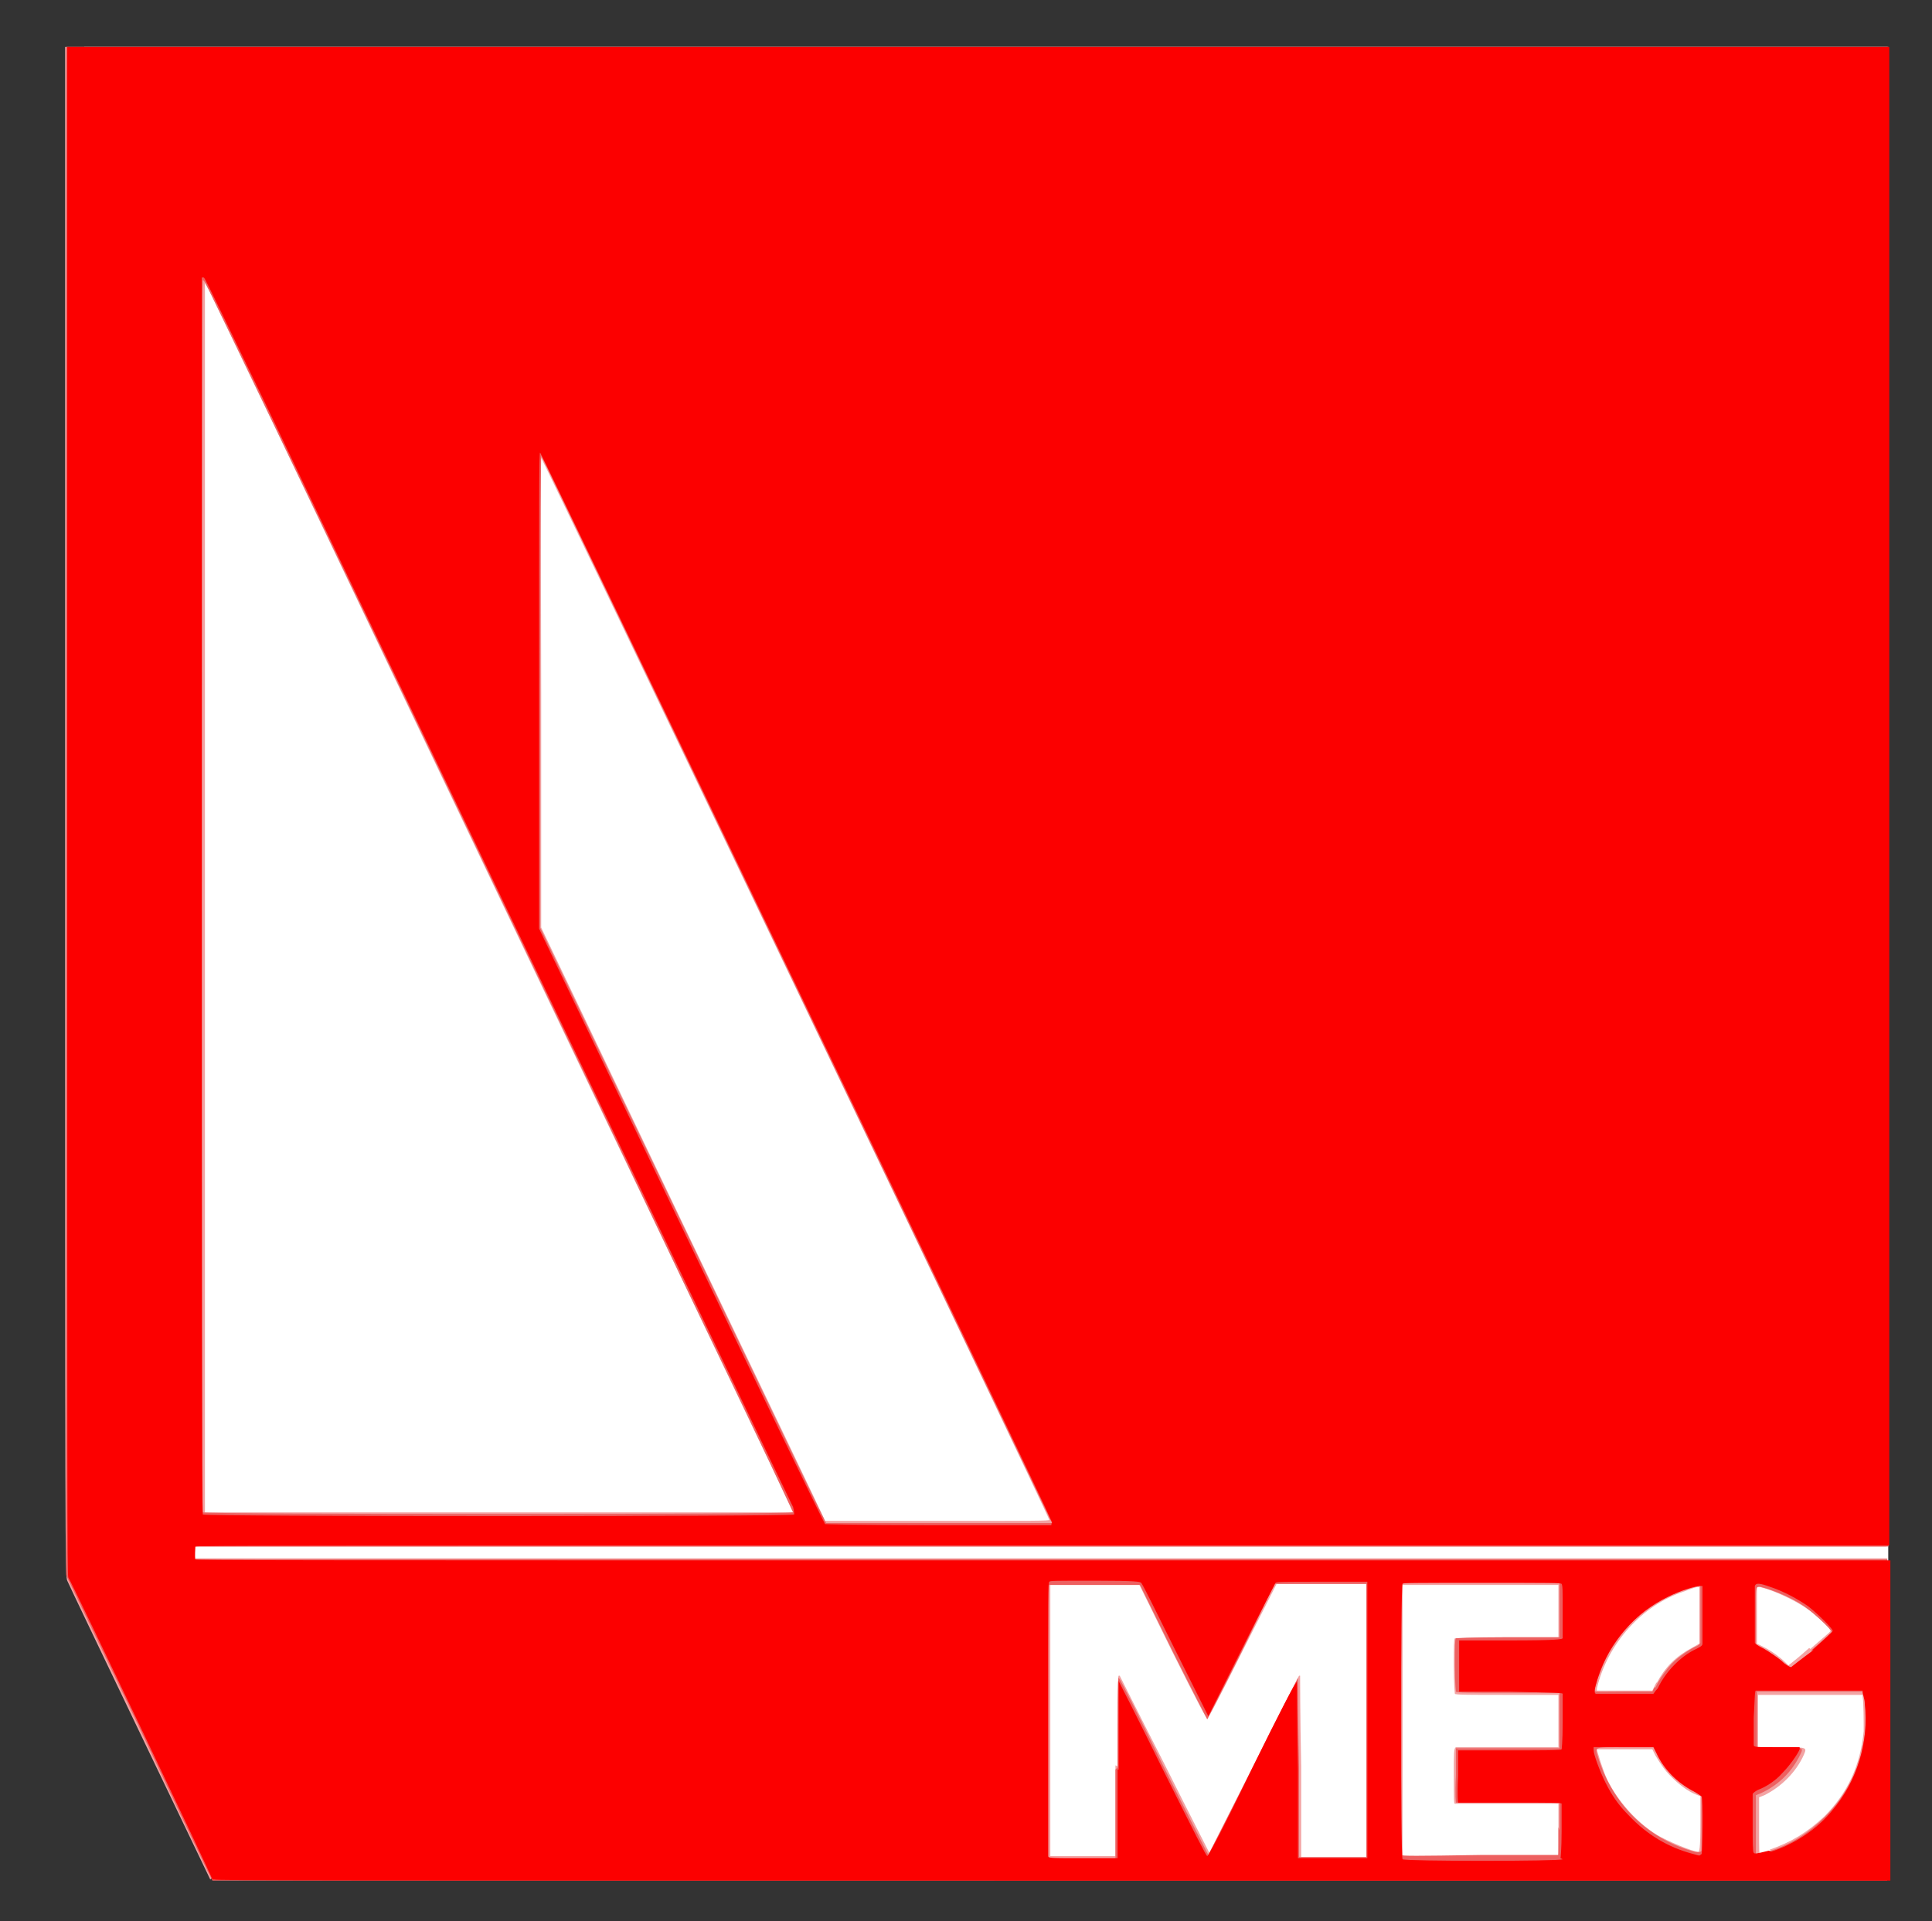
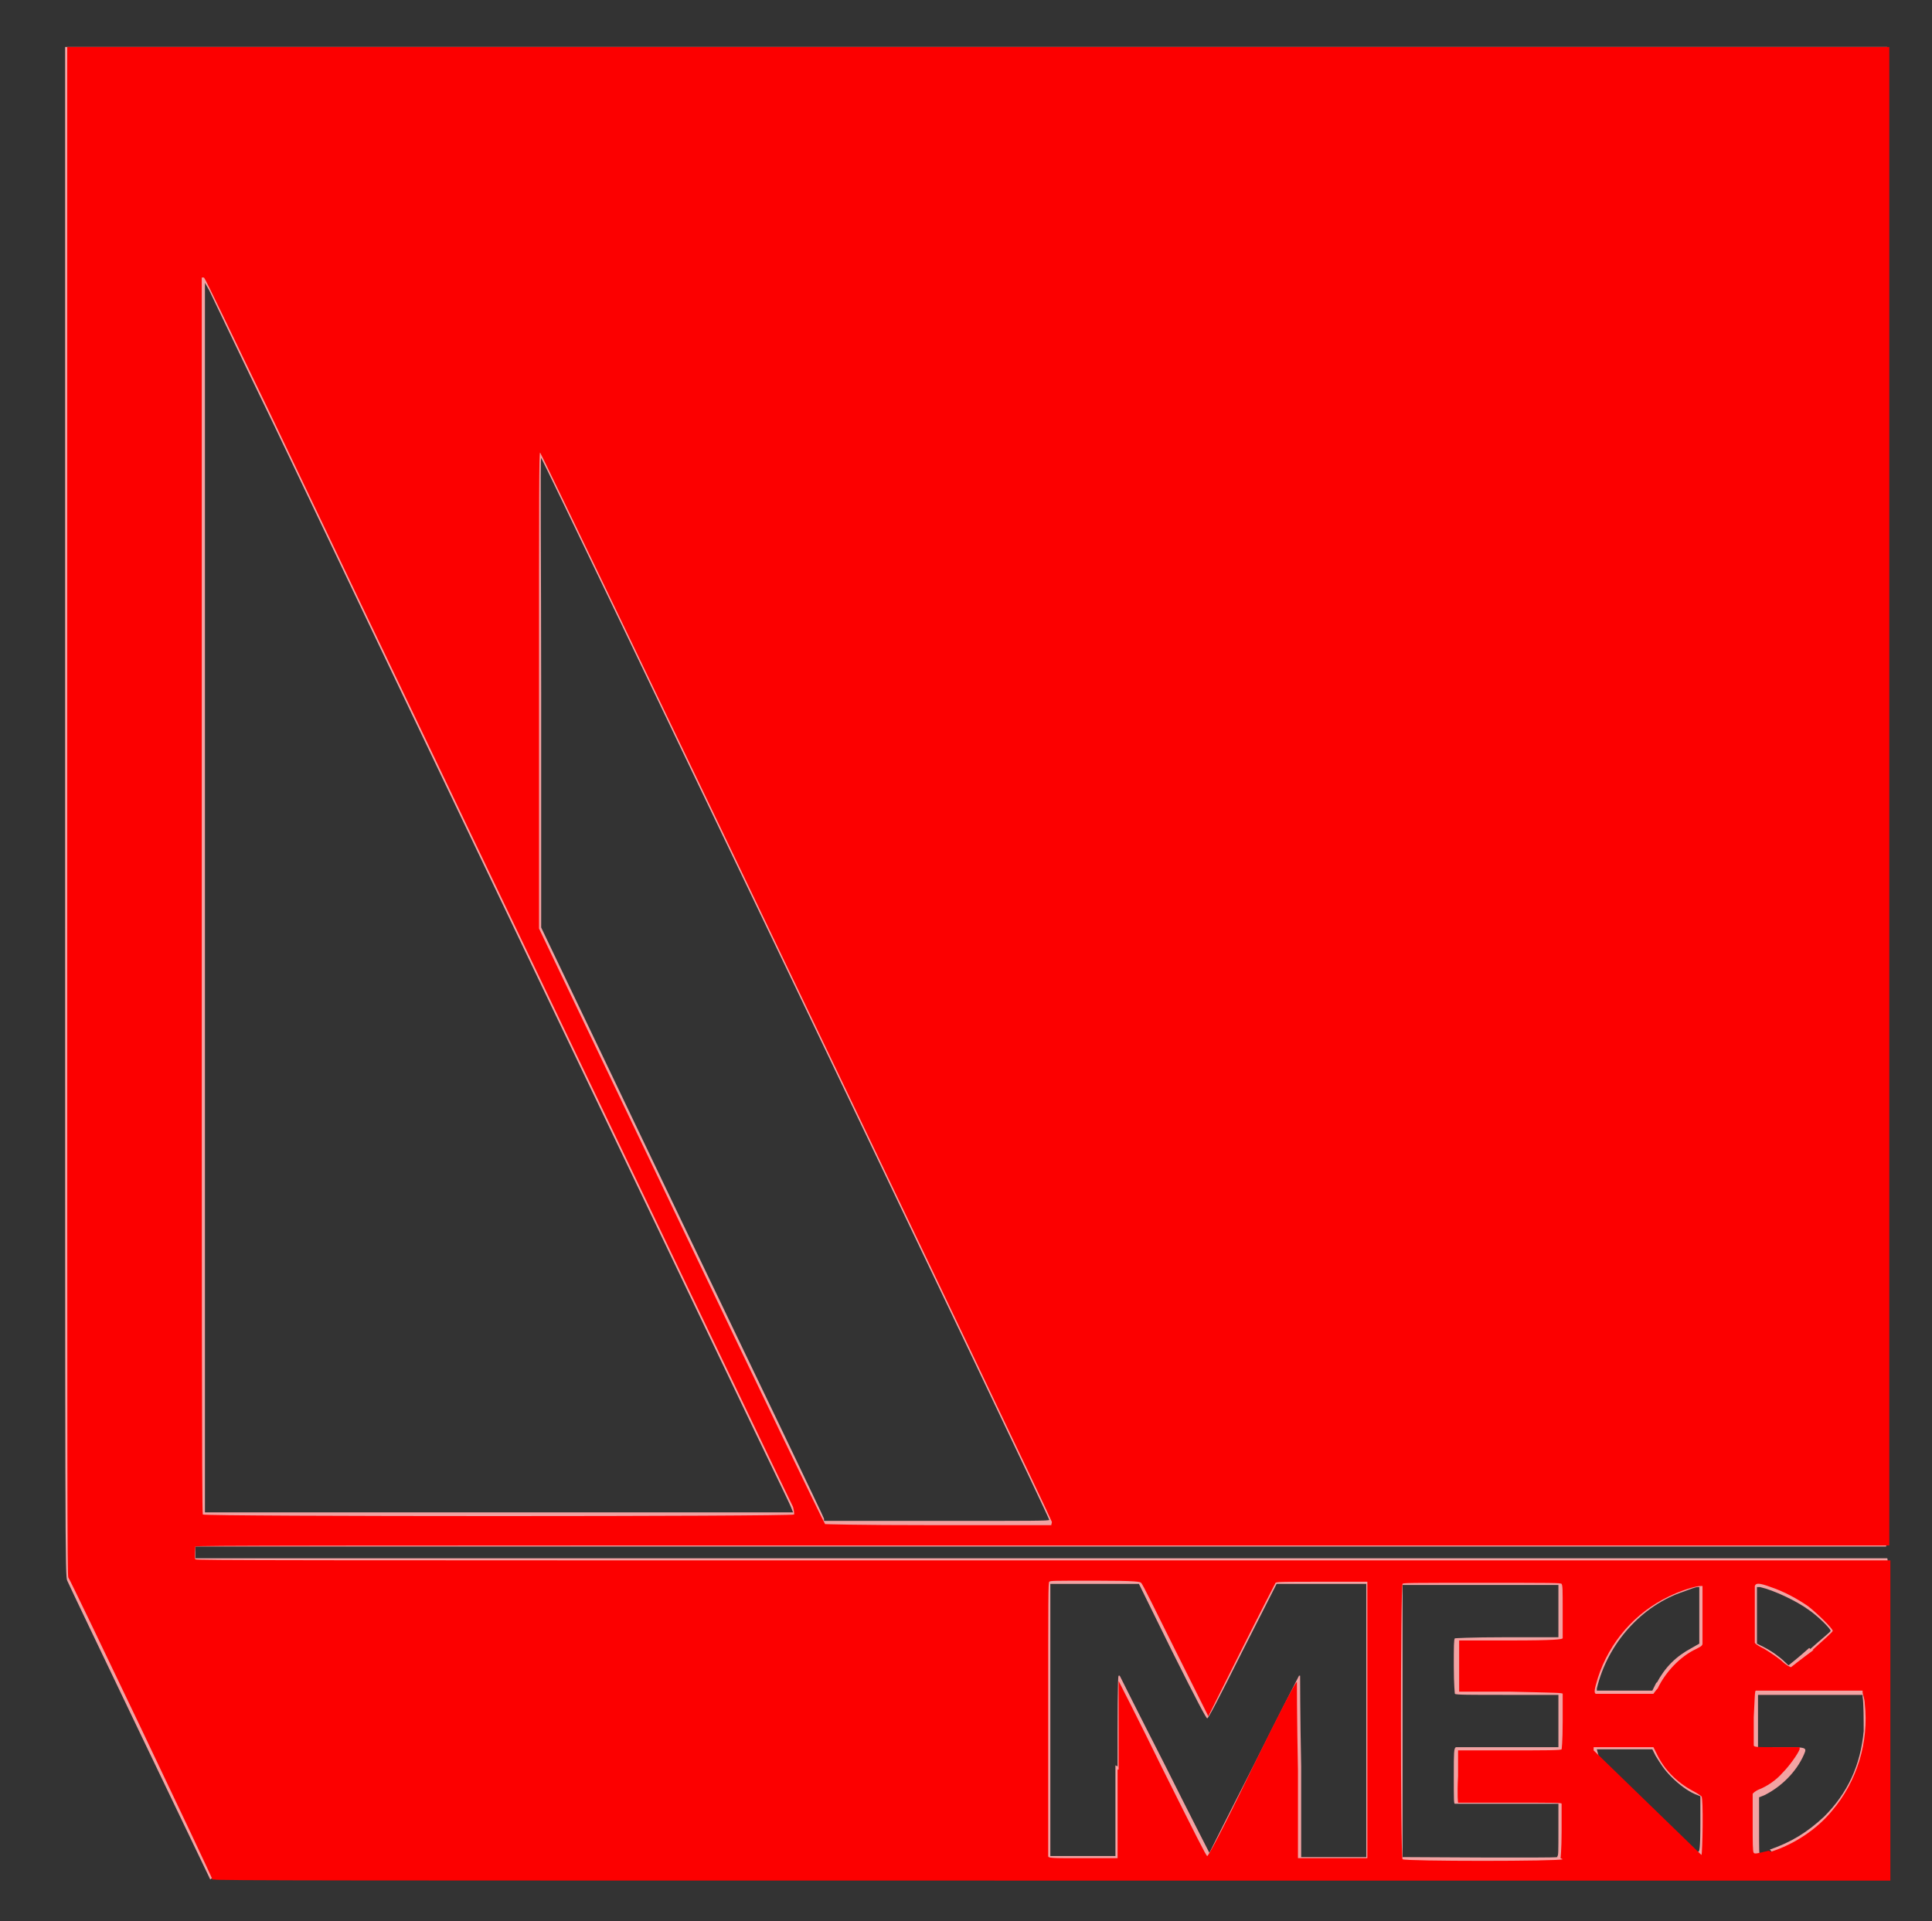
<svg xmlns="http://www.w3.org/2000/svg" id="katman_1" data-name="katman 1" version="1.1" viewBox="0 0 181 180">
  <rect x="0" y="0" width="181" height="180" fill="#333333" stroke="none" />
  <defs>
    <style>
      .cls-1 {
        fill: #fc0000;
      }

      .cls-1, .cls-2, .cls-3, .cls-4 {
        stroke-width: 0px;
      }

      .cls-2 {
        fill: #ed6060;
      }

      .cls-3 {
        fill: #f2a3a3;
      }

      .cls-4 {
        fill: #fff;
      }
    </style>
  </defs>
-   <polygon class="cls-4" points="7.9 4.4 7.9 146.8 94.6 146.8 94.6 175.1 175.6 175.1 175.6 146.8 176.9 146.8 176.9 4.4 7.9 4.4" />
  <g>
    <path class="cls-3" d="M19.7,176.1c-.1-.2-13.2-27.5-13.4-28-.2-.4-.2-2.7-.2-72.1V4.4h170.7v70.2c0,64,0,70.2-.1,70.3,0,0-35.8,0-79.3,0H18.3v1.1h79.2c43.5,0,79.2,0,79.3,0,.1,0,.1,1.5.1,15.1v15h-78.5c-61.4,0-78.5,0-78.6-.1ZM104.7,165.5c0-4.6,0-8.5.1-8.5h.1s1.9,3.8,4.2,8.3c2.3,4.6,4.2,8.3,4.2,8.3s1.9-3.8,4.2-8.3c2.3-4.6,4.2-8.3,4.2-8.3h.1s0,3.8.1,8.5v8.5h6.1v-12.8s0-12.8,0-12.8h-8.4l-3.2,6.3c-2.4,4.8-3.2,6.3-3.3,6.3s-.9-1.5-3.3-6.3l-3.1-6.3h-8.3v12.7c0,7,0,12.7,0,12.8,0,0,1.4,0,3.1,0h3s0-8.5,0-8.5ZM145.9,173.9c.1,0,.1-.4.1-2.5v-2.4h-4.8c-2.6,0-4.8,0-4.9,0-.1,0-.1-.4-.1-2.6s0-2.6.2-2.7c.1,0,1.8,0,4.9,0h4.7v-4.9h-4.8c-3.6,0-4.8,0-4.9-.1,0,0-.1-.8-.1-2.6s0-2.5.1-2.6c0,0,1.3-.1,4.9-.1h4.8v-4.9h-7.3s-7.3,0-7.3,0v12.7c0,10.1,0,12.7,0,12.8.1,0,14.3.1,14.5,0ZM159.3,171v-2.7l-.5-.2c-.7-.3-1.5-.9-2.2-1.6-.7-.7-1-1.2-1.5-2l-.3-.6h-2.6c-1.6,0-2.6,0-2.6,0,0,.1.6,2.1,1,2.9,1,2,2.7,3.9,4.6,5.1,1,.6,3.4,1.6,3.9,1.6.1,0,.2-.2.2-2.7ZM165.8,173.3c2-.7,3.5-1.6,5.1-3.1,2.2-2.2,3.4-4.8,3.7-8,0-.9,0-2.7-.1-3.2v-.2h-9.8v4.9h2.1c2.5,0,2.5,0,2.2.7-.7,1.6-2.1,3-3.7,3.8l-.5.2v2.7c0,2.3,0,2.7.1,2.7s.6-.1,1.1-.3ZM155.2,157.7c.8-1.5,1.8-2.5,3.3-3.3l.7-.4v-5.3h-.2c-.1,0-.7.2-1.2.4-4,1.3-7.2,4.9-8.2,9.1v.2c0,0,2.6,0,2.6,0h2.6l.4-.8ZM169.6,154.5c1-.9,1.9-1.6,1.9-1.7,0-.2-1.2-1.4-2.1-2-1.1-.8-3.2-1.8-4.5-2.1h-.3c0,0,0,2.6,0,2.6v2.7l.6.3c.8.4,1.6,1,2,1.4.2.2.4.4.4.3,0,0,.9-.7,1.9-1.6ZM98.3,142.4c0-.3-47.5-99.5-47.6-99.5s0,9.9,0,22v22s13.2,27.6,13.2,27.6c7.3,15.2,13.3,27.7,13.3,27.8v.2h10.6c9.1,0,10.5,0,10.5-.1ZM74.1,141.2c-.1-.3-2.6-5.4-5.5-11.5-4.7-9.8-26.7-55.8-42.9-89.8-3.2-6.6-5.9-12.3-6.1-12.7l-.4-.7v57.6s0,57.6,0,57.6h55.1l-.2-.5Z" />
-     <path class="cls-2" d="M19.3,175c-.3-.6-3.4-7.1-6.8-14.3l-6.3-13.1V4.4h170.7v140.5H18.2v.6s0,.6,0,.6h79.3s79.3,0,79.3,0v30.1H19.9l-.6-1.2ZM104.7,165.6c0-5.5,0-8.4.1-8.4s2,3.8,4.2,8.3c2.3,4.6,4.2,8.3,4.2,8.3s1.9-3.7,4.2-8.3c2.3-4.6,4.2-8.3,4.2-8.3s0,3.8.1,8.4v8.4h6.3v-12.8s0-12.8,0-12.8h-.2c-.1,0-2,0-4.3,0h-4.1s-3.1,6.4-3.1,6.4c-1.8,3.6-3.2,6.3-3.2,6.3,0,0-1.5-2.9-3.2-6.3l-3.1-6.3h-4.3s-4.3,0-4.3,0v12.8c0,7,0,12.8,0,12.9,0,0,1.5,0,3.2,0h3.1s0-8.4,0-8.4ZM146.1,171.5v-2.6s-4.8,0-4.8,0c-2.6,0-4.8,0-4.9,0,0,0-.1-.6,0-2.6v-2.5s4.9,0,4.9,0h4.8s0-2.6,0-2.6v-2.6s-4.8,0-4.8,0c-3.6,0-4.8,0-4.9-.1,0,0-.1-.8-.1-2.5s0-2.4.1-2.5c0,0,1.3-.1,4.9-.1h4.8v-5.1h-7.4s-7.4,0-7.4,0v12.7c0,9.4,0,12.8,0,12.8,0,.1,1.3.1,7.4,0h7.3s0-2.6,0-2.6ZM159.4,173.6c0-.2,0-5.1,0-5.3,0,0-.3-.2-.6-.4-1.5-.7-2.9-2.2-3.6-3.7l-.2-.5h-2.7c-3.2,0-2.9-.1-2.5,1.2,1.3,4,4.3,7.1,8.3,8.4.9.3,1.2.3,1.3.1ZM165.9,173.4c1.9-.6,3.6-1.7,5.1-3.2,2.3-2.3,3.5-5.1,3.8-8.5,0-.7,0-2.4-.2-3v-.2h-10v2.6s0,2.6,0,2.6h2.1c2.5,0,2.3,0,1.8,1-.8,1.5-2,2.6-3.5,3.3l-.5.2v5.5h.2c.1,0,.6-.1,1.1-.3ZM155.1,158.1c.3-.7,1.1-1.8,1.6-2.3.6-.6,1.5-1.2,2.1-1.5.3-.1.5-.3.5-.4,0-.2,0-5.1,0-5.3,0-.1-.2-.1-.7,0-1.5.4-3.1,1.2-4.4,2.2-1.4,1.1-3,3-3.8,4.7-.4.8-1,2.5-1,2.8s0,.2,2.7.2h2.7l.2-.4ZM169.7,154.6c1.1-.9,1.9-1.7,1.9-1.7,0-.2-1.5-1.6-2.3-2.2-.9-.7-2.4-1.4-3.6-1.8-1.4-.4-1.2-.7-1.2,2.5v2.8l.6.3c.7.3,1.5.9,2.1,1.5.2.2.4.4.5.4s1-.7,2.1-1.6ZM98.5,142.6c0,0-47.7-99.9-47.8-99.9,0,0-.1,5.4-.1,22.1v22.1l13.1,27.3c7.2,15,13.2,27.6,13.4,27.9l.3.6h10.6c5.8,0,10.6,0,10.6,0ZM74.3,141.7c0,0-3.3-7.1-7.4-15.6-4.1-8.5-9.2-19.3-11.4-23.9C31.4,51.7,21.7,31.5,20.7,29.5c-1.6-3.3-1.6-3.3-1.7-3.2-.1.2-.1,115.3,0,115.4.2.2,55.2.2,55.2,0Z" />
-     <path class="cls-1" d="M19.9,176.1c0-.2-13.3-28.1-13.5-28.3-.1-.2-.1-7.3-.1-71.8V4.4h170.7v140.4h-79.3c-70.4,0-79.4,0-79.4.1,0,.1-.1,1,0,1.2,0,.1,7.1.1,79.4.1h79.4v30h-78.5c-67.5,0-78.5,0-78.5-.1ZM104.8,165.8c0-4.6,0-8.3,0-8.3,0,0,1.9,3.7,4.1,8.2,3.1,6.2,4.1,8.2,4.2,8.2s1.2-2,4.2-8.2c2.5-5.1,4.1-8.2,4.2-8.1,0,0,0,3.4.1,8.3v8.2h6.5v-12.9c0-10.3,0-12.9,0-13,0,0-2,0-4.3,0-3.4,0-4.2,0-4.3.1,0,0-1.5,2.9-3.2,6.3-1.7,3.4-3.1,6.2-3.1,6.2s-1.4-2.8-3.1-6.2c-1.7-3.4-3.1-6.3-3.2-6.3-.1-.1-.4-.2-4.3-.2s-4.2,0-4.3.1c-.1.1-.1,1.4-.1,12.8s0,12.7,0,12.9c0,.2.2.2,3.3.2h3.2s0-8.3,0-8.3ZM146.2,174.1c0,0,.1-.8.1-2.5s0-2.5,0-2.6c0-.1-.6-.1-4.8-.1-2.6,0-4.8,0-4.9,0,0,0-.1-.6,0-2.5v-2.4s4.8,0,4.8,0c3.4,0,4.8,0,4.9-.1,0,0,.1-.6.1-2.6,0-1.4,0-2.5,0-2.6,0-.1-.7-.1-4.9-.2h-4.8v-4.8h4.8c4.2,0,4.8-.1,4.9-.2,0,0,0-1.2,0-2.5,0-2.1,0-2.4-.1-2.6-.1-.1-.9-.1-7.5-.1s-7.4,0-7.4.1c-.2.2-.2,25.6,0,25.8.2.2,14.8.2,15,0ZM159.4,173.8c.1-.1.2-5.4,0-5.5,0,0-.4-.3-.8-.5-1.5-.8-2.7-2-3.4-3.5l-.3-.6h-5.6v.3c0,.4.6,2,1.1,3,.6,1.2,1.2,2.1,2.2,3.1,1.7,1.8,3.7,3,6,3.6.7.2.6.2.8,0ZM165.9,173.5c2.2-.7,4.3-2.1,5.7-3.8,2.4-2.8,3.5-6.5,3.1-10.1,0-.4-.2-.9-.2-1v-.2c-.1,0-5,0-5,0-2.9,0-4.9,0-5,0-.1,0-.1.5-.2,2.5,0,1.6,0,2.5,0,2.6,0,.2.2.2,2.2.2h2.1v.2c-.2.5-1,1.6-1.6,2.2-.6.7-1.5,1.3-2.3,1.6-.2.1-.5.3-.5.4,0,.1,0,1.1,0,2.8s0,2.6.1,2.7.2.1,1.4-.2ZM154.9,158.7c0,0,.2-.3.4-.5.7-1.5,2.1-3,3.6-3.7.4-.2.6-.3.6-.5,0-.1,0-1.4,0-2.8v-2.6s-.2,0-.2,0c-.4,0-1.8.4-3,1-3.1,1.5-5.5,4.2-6.6,7.6-.3,1-.4,1.4-.2,1.5.2,0,5.2,0,5.4,0ZM169.8,154.6c1.1-1,1.9-1.7,1.9-1.8,0-.2-1.4-1.6-2.3-2.3-1-.7-2.3-1.4-3.5-1.8-1.1-.4-1.4-.4-1.5-.1,0,.2,0,5,0,5.3,0,.1.3.3.9.6.5.3,1.1.7,1.6,1.1.4.4.8.6.9.6,0,0,1-.8,2.1-1.6ZM98.5,142.8c0,0,.1-.2,0-.3-.1-.5-47.8-100.1-47.9-100.1s-.1,3.8-.1,22.3v22.3s13.3,27.8,13.3,27.8c7.3,15.3,13.4,27.9,13.5,28,.1,0,2.4.1,10.6.1,5.9,0,10.5,0,10.6,0ZM74.4,141.8c0,0,0-.2-.1-.6-.1-.2-2.8-5.8-5.9-12.3-8-16.7-36.5-76.3-43.4-90.8-3.2-6.6-5.8-12.1-5.9-12.1,0,0-.1,0-.2,0,0,0,0,26.1,0,57.9s0,57.9.1,58c.2.2,55.3.2,55.4,0Z" />
+     <path class="cls-1" d="M19.9,176.1c0-.2-13.3-28.1-13.5-28.3-.1-.2-.1-7.3-.1-71.8V4.4h170.7v140.4h-79.3c-70.4,0-79.4,0-79.4.1,0,.1-.1,1,0,1.2,0,.1,7.1.1,79.4.1h79.4v30h-78.5c-67.5,0-78.5,0-78.5-.1ZM104.8,165.8c0-4.6,0-8.3,0-8.3,0,0,1.9,3.7,4.1,8.2,3.1,6.2,4.1,8.2,4.2,8.2s1.2-2,4.2-8.2c2.5-5.1,4.1-8.2,4.2-8.1,0,0,0,3.4.1,8.3v8.2h6.5v-12.9c0-10.3,0-12.9,0-13,0,0-2,0-4.3,0-3.4,0-4.2,0-4.3.1,0,0-1.5,2.9-3.2,6.3-1.7,3.4-3.1,6.2-3.1,6.2s-1.4-2.8-3.1-6.2c-1.7-3.4-3.1-6.3-3.2-6.3-.1-.1-.4-.2-4.3-.2s-4.2,0-4.3.1c-.1.1-.1,1.4-.1,12.8s0,12.7,0,12.9c0,.2.2.2,3.3.2h3.2s0-8.3,0-8.3ZM146.2,174.1c0,0,.1-.8.1-2.5s0-2.5,0-2.6c0-.1-.6-.1-4.8-.1-2.6,0-4.8,0-4.9,0,0,0-.1-.6,0-2.5v-2.4s4.8,0,4.8,0c3.4,0,4.8,0,4.9-.1,0,0,.1-.6.1-2.6,0-1.4,0-2.5,0-2.6,0-.1-.7-.1-4.9-.2h-4.8v-4.8h4.8c4.2,0,4.8-.1,4.9-.2,0,0,0-1.2,0-2.5,0-2.1,0-2.4-.1-2.6-.1-.1-.9-.1-7.5-.1s-7.4,0-7.4.1c-.2.2-.2,25.6,0,25.8.2.2,14.8.2,15,0ZM159.4,173.8c.1-.1.2-5.4,0-5.5,0,0-.4-.3-.8-.5-1.5-.8-2.7-2-3.4-3.5l-.3-.6h-5.6v.3ZM165.9,173.5c2.2-.7,4.3-2.1,5.7-3.8,2.4-2.8,3.5-6.5,3.1-10.1,0-.4-.2-.9-.2-1v-.2c-.1,0-5,0-5,0-2.9,0-4.9,0-5,0-.1,0-.1.5-.2,2.5,0,1.6,0,2.5,0,2.6,0,.2.2.2,2.2.2h2.1v.2c-.2.5-1,1.6-1.6,2.2-.6.7-1.5,1.3-2.3,1.6-.2.1-.5.3-.5.4,0,.1,0,1.1,0,2.8s0,2.6.1,2.7.2.1,1.4-.2ZM154.9,158.7c0,0,.2-.3.4-.5.7-1.5,2.1-3,3.6-3.7.4-.2.6-.3.6-.5,0-.1,0-1.4,0-2.8v-2.6s-.2,0-.2,0c-.4,0-1.8.4-3,1-3.1,1.5-5.5,4.2-6.6,7.6-.3,1-.4,1.4-.2,1.5.2,0,5.2,0,5.4,0ZM169.8,154.6c1.1-1,1.9-1.7,1.9-1.8,0-.2-1.4-1.6-2.3-2.3-1-.7-2.3-1.4-3.5-1.8-1.1-.4-1.4-.4-1.5-.1,0,.2,0,5,0,5.3,0,.1.3.3.9.6.5.3,1.1.7,1.6,1.1.4.4.8.6.9.6,0,0,1-.8,2.1-1.6ZM98.5,142.8c0,0,.1-.2,0-.3-.1-.5-47.8-100.1-47.9-100.1s-.1,3.8-.1,22.3v22.3s13.3,27.8,13.3,27.8c7.3,15.3,13.4,27.9,13.5,28,.1,0,2.4.1,10.6.1,5.9,0,10.5,0,10.6,0ZM74.4,141.8c0,0,0-.2-.1-.6-.1-.2-2.8-5.8-5.9-12.3-8-16.7-36.5-76.3-43.4-90.8-3.2-6.6-5.8-12.1-5.9-12.1,0,0-.1,0-.2,0,0,0,0,26.1,0,57.9s0,57.9.1,58c.2.2,55.3.2,55.4,0Z" />
  </g>
</svg>